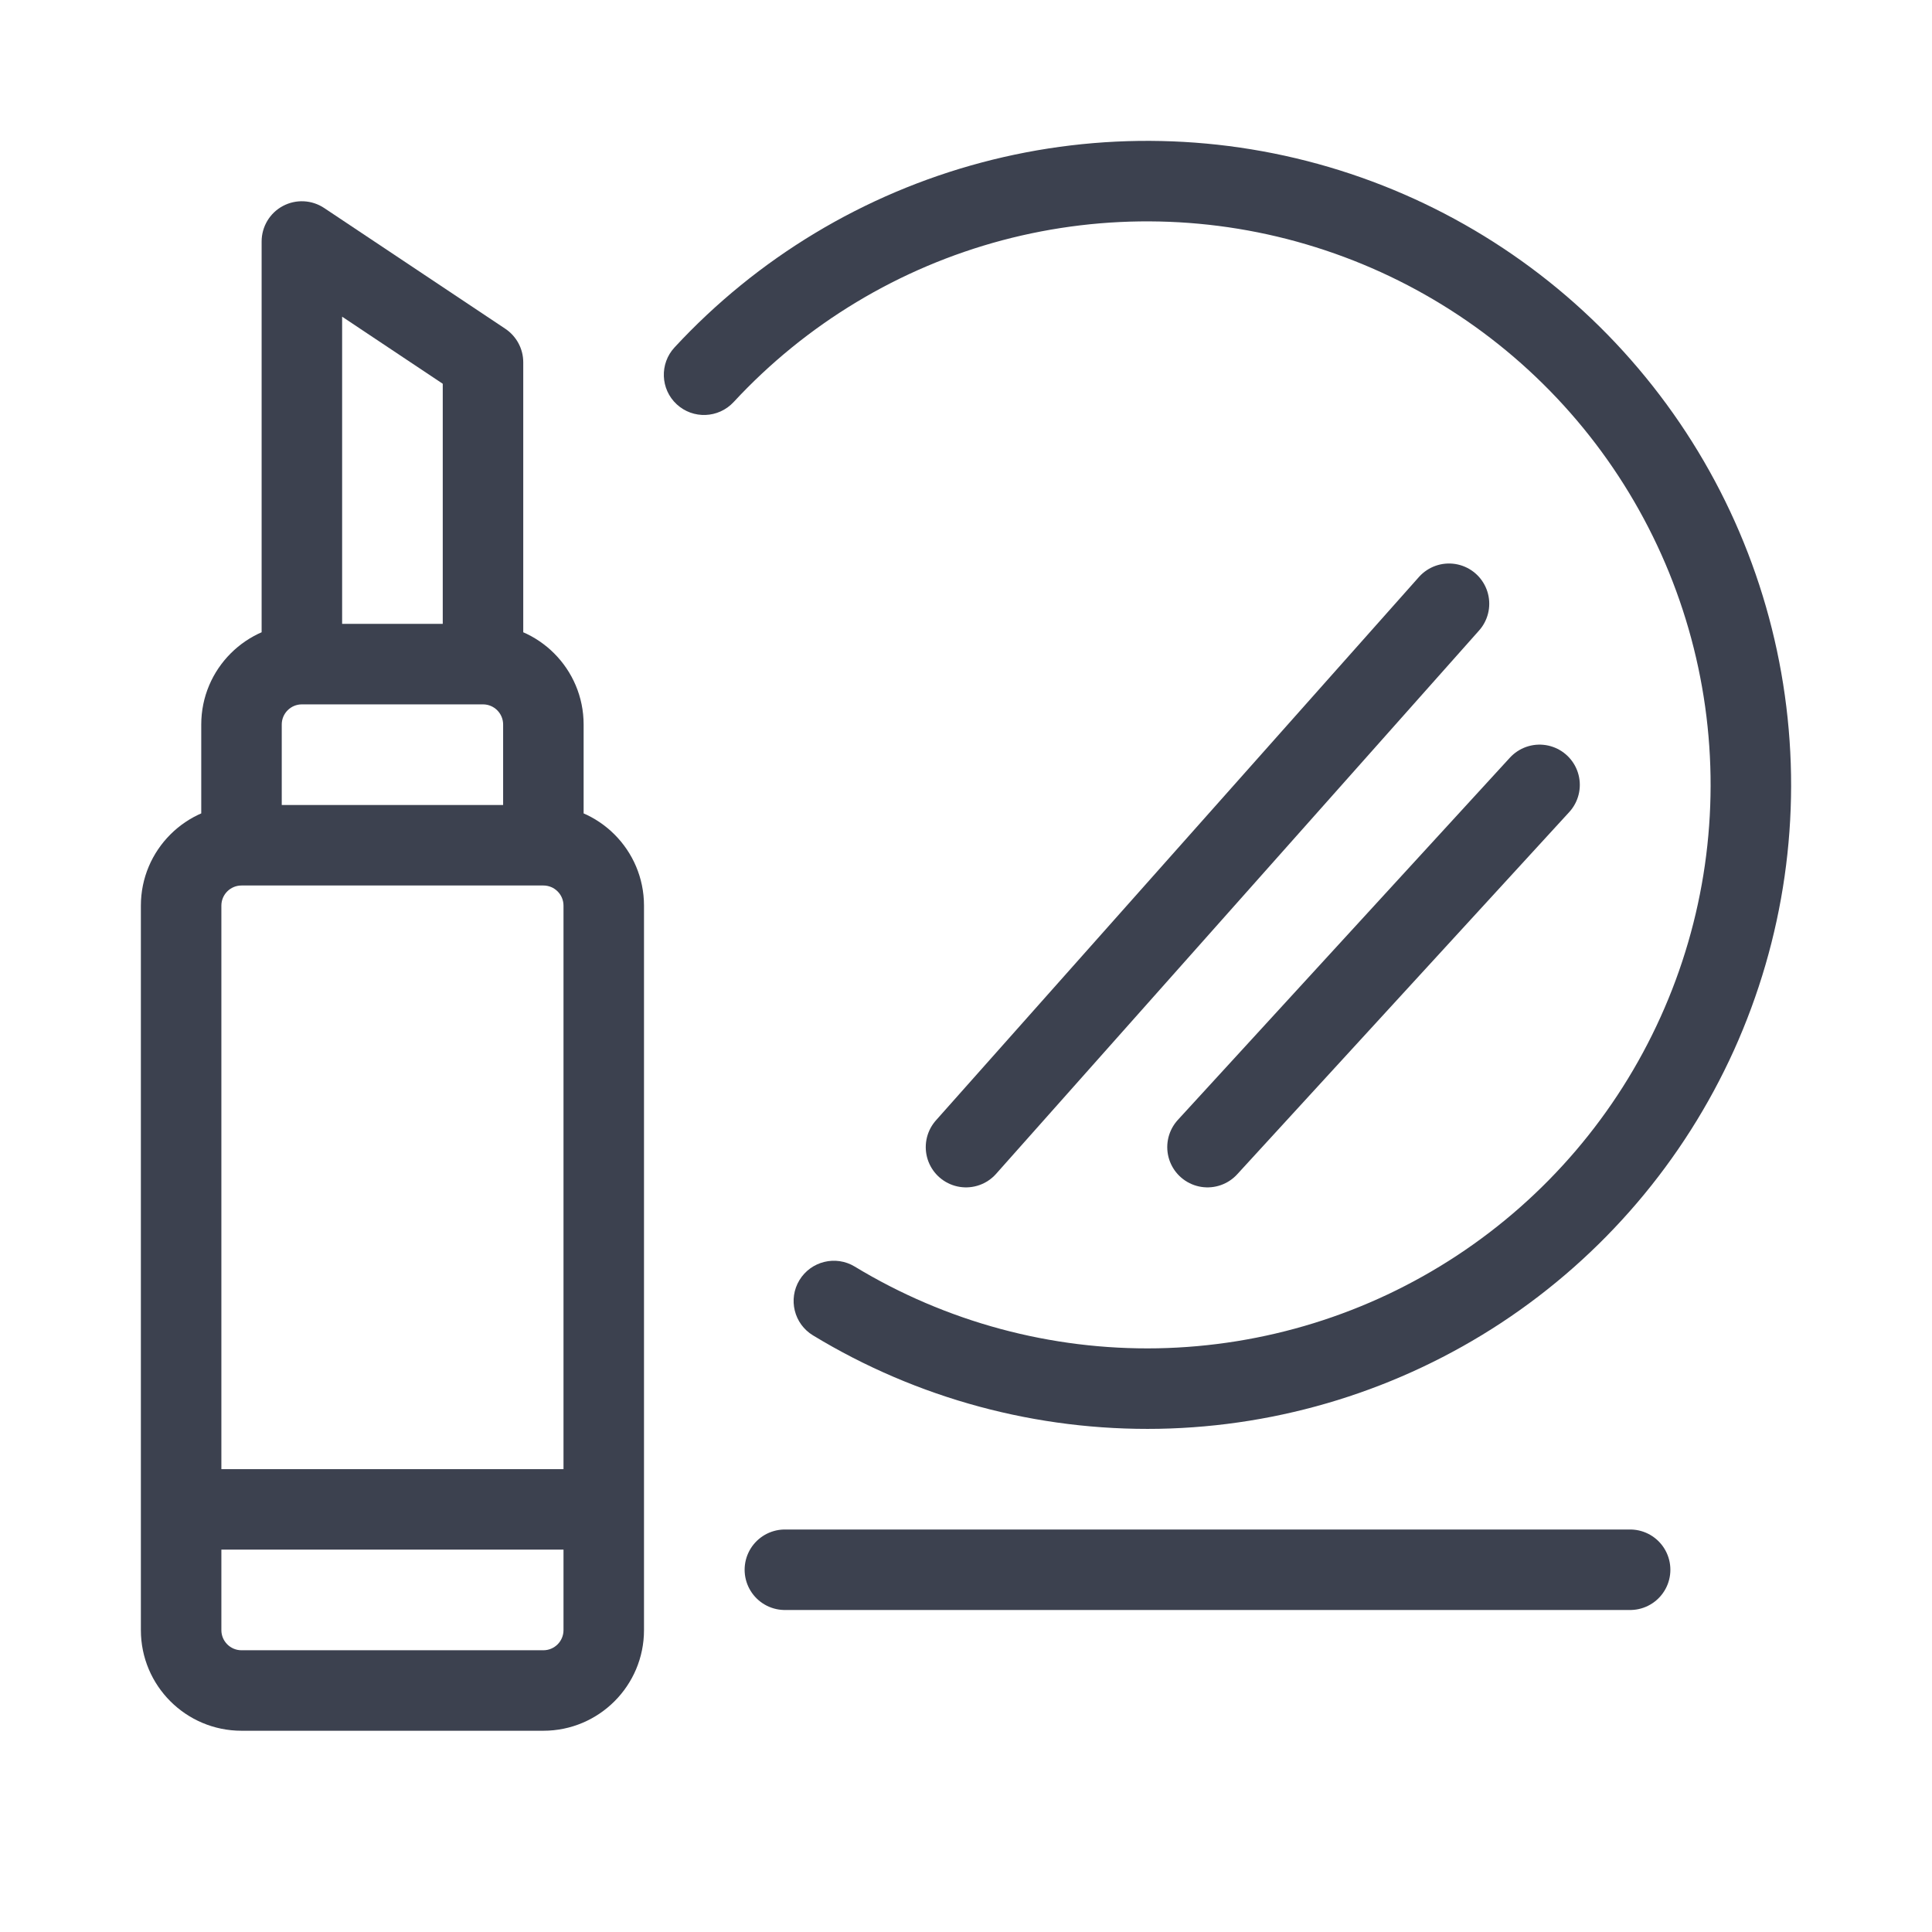
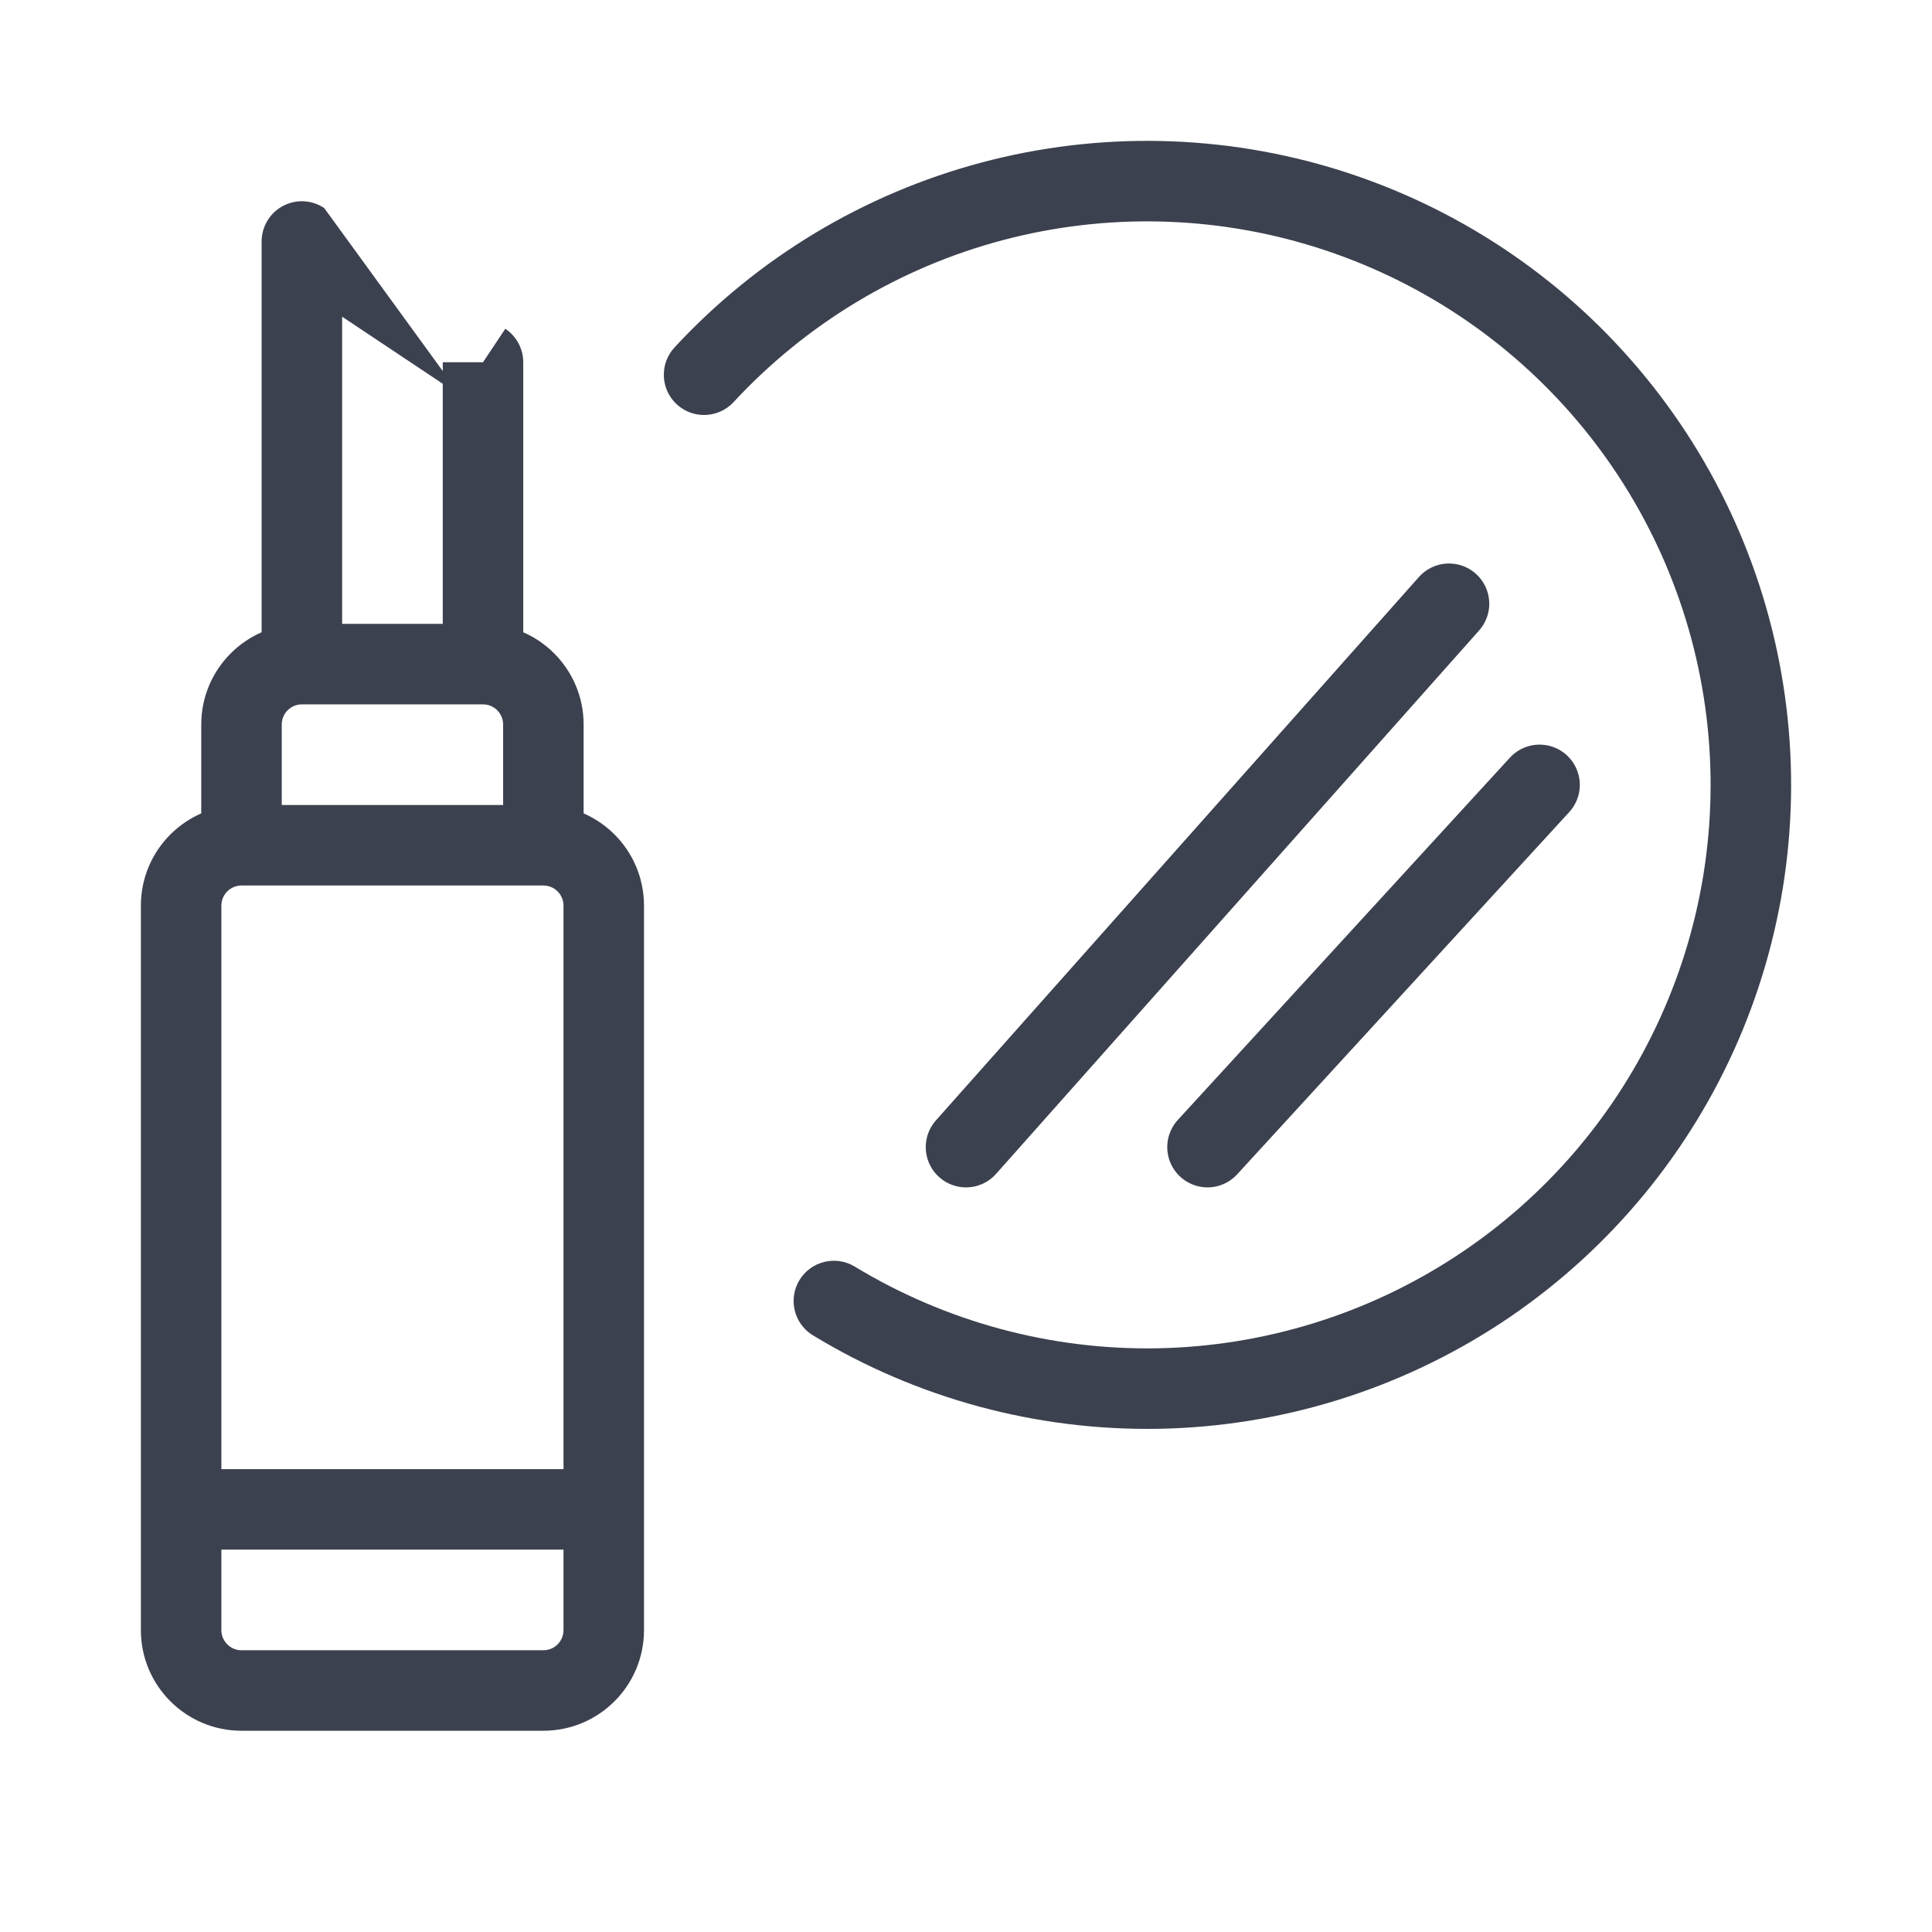
<svg xmlns="http://www.w3.org/2000/svg" width="24" height="24" viewBox="0 0 24 24" fill="none">
-   <path d="M3.75 3L4.027 2.584C3.874 2.482 3.677 2.472 3.514 2.559C3.351 2.646 3.25 2.816 3.25 3H3.75ZM6 4.5H6.5C6.5 4.333 6.416 4.177 6.277 4.084L6 4.5ZM6.75 20.5H3V21.5H6.75V20.5ZM3.5 10.5V9H2.5V10.5H3.5ZM3 11H6.75V10H3V11ZM6.25 9V10.5H7.25V9H6.25ZM4.25 8.25V3H3.25V8.25H4.25ZM3.473 3.416L5.723 4.916L6.277 4.084L4.027 2.584L3.473 3.416ZM3.75 8.75H6V7.75H3.75V8.75ZM5.5 4.5V8.25H6.5V4.5H5.5ZM2.75 20.25V18.75H1.75V20.25H2.75ZM2.75 18.75V11.25H1.75V18.75H2.75ZM7 11.25V18.75H8V11.25H7ZM7 18.75V20.25H8V18.75H7ZM2.25 19.25H7.5V18.25H2.25V19.25ZM7.25 9C7.25 8.31 6.69 7.75 6 7.75V8.75C6.138 8.75 6.25 8.862 6.25 9H7.25ZM6.75 21.5C7.44 21.5 8 20.94 8 20.25H7C7 20.388 6.888 20.5 6.75 20.5V21.5ZM6.75 11C6.888 11 7 11.112 7 11.25H8C8 10.56 7.44 10 6.75 10V11ZM3 10C2.31 10 1.75 10.56 1.75 11.25H2.75C2.75 11.112 2.862 11 3 11V10ZM3.5 9C3.5 8.862 3.612 8.75 3.75 8.75V7.75C3.06 7.75 2.5 8.31 2.5 9H3.5ZM3 20.5C2.862 20.5 2.75 20.388 2.75 20.25H1.75C1.75 20.94 2.31 21.5 3 21.5V20.5Z" fill="#3C414F" />
+   <path d="M3.75 3L4.027 2.584C3.874 2.482 3.677 2.472 3.514 2.559C3.351 2.646 3.25 2.816 3.25 3H3.75ZM6 4.5H6.5C6.5 4.333 6.416 4.177 6.277 4.084L6 4.5ZM6.75 20.5H3V21.5H6.75V20.5ZM3.5 10.5V9H2.5V10.5H3.5ZM3 11H6.75V10H3V11ZM6.25 9V10.5H7.25V9H6.25ZM4.25 8.25V3H3.25V8.25H4.25ZM3.473 3.416L5.723 4.916L4.027 2.584L3.473 3.416ZM3.75 8.75H6V7.75H3.75V8.75ZM5.5 4.5V8.25H6.5V4.5H5.5ZM2.75 20.25V18.75H1.75V20.25H2.75ZM2.75 18.75V11.25H1.75V18.75H2.75ZM7 11.25V18.75H8V11.25H7ZM7 18.75V20.25H8V18.75H7ZM2.25 19.25H7.5V18.25H2.25V19.25ZM7.25 9C7.25 8.31 6.69 7.75 6 7.75V8.75C6.138 8.75 6.25 8.862 6.25 9H7.25ZM6.75 21.5C7.44 21.5 8 20.94 8 20.25H7C7 20.388 6.888 20.5 6.75 20.5V21.5ZM6.75 11C6.888 11 7 11.112 7 11.25H8C8 10.56 7.44 10 6.75 10V11ZM3 10C2.31 10 1.75 10.56 1.75 11.25H2.75C2.75 11.112 2.862 11 3 11V10ZM3.5 9C3.5 8.862 3.612 8.75 3.75 8.75V7.75C3.06 7.75 2.5 8.31 2.5 9H3.5ZM3 20.5C2.862 20.5 2.75 20.388 2.75 20.25H1.75C1.75 20.94 2.31 21.5 3 21.5V20.5Z" fill="#3C414F" />
  <path d="M10.618 15.734C10.382 15.591 10.075 15.666 9.931 15.902C9.788 16.138 9.863 16.446 10.1 16.589L10.618 15.734ZM14.388 17.249L14.397 17.749H14.397L14.388 17.249ZM18.375 16.014L18.1 15.596L18.375 16.014ZM21.084 12.84L20.628 12.634L21.084 12.84ZM21.677 8.709L22.172 8.639V8.639L21.677 8.709ZM19.971 4.9L20.352 4.577V4.577L19.971 4.9ZM16.493 2.593L16.643 2.116V2.116L16.493 2.593ZM12.321 2.502L12.193 2.019L12.321 2.502ZM8.379 4.316C8.192 4.518 8.204 4.835 8.406 5.022C8.609 5.21 8.925 5.197 9.113 4.995L8.379 4.316ZM10.1 16.589C11.394 17.375 12.884 17.776 14.397 17.749L14.379 16.749C13.055 16.773 11.751 16.421 10.618 15.734L10.1 16.589ZM14.397 17.749C15.911 17.721 17.385 17.264 18.65 16.432L18.1 15.596C16.993 16.325 15.703 16.724 14.379 16.749L14.397 17.749ZM18.65 16.432C19.914 15.599 20.916 14.425 21.54 13.046L20.628 12.634C20.083 13.841 19.206 14.868 18.1 15.596L18.65 16.432ZM21.54 13.046C22.163 11.666 22.383 10.139 22.172 8.639L21.182 8.778C21.366 10.09 21.174 11.427 20.628 12.634L21.54 13.046ZM22.172 8.639C21.962 7.14 21.331 5.732 20.352 4.577L19.59 5.224C20.446 6.234 20.998 7.467 21.182 8.778L22.172 8.639ZM20.352 4.577C19.374 3.422 18.087 2.569 16.643 2.116L16.344 3.071C17.608 3.467 18.733 4.213 19.59 5.224L20.352 4.577ZM16.643 2.116C15.198 1.663 13.655 1.63 12.193 2.019L12.45 2.985C13.73 2.645 15.08 2.674 16.344 3.071L16.643 2.116ZM12.193 2.019C10.73 2.408 9.407 3.205 8.379 4.316L9.113 4.995C10.013 4.023 11.17 3.326 12.45 2.985L12.193 2.019Z" fill="#3C414F" />
-   <path d="M9.75 19.5H20.25" stroke="#3C414F" stroke-linecap="round" />
  <path d="M19.125 9.75L15 14.25" stroke="#3C414F" stroke-linecap="round" />
  <path d="M18 7.5L12 14.25" stroke="#3C414F" stroke-linecap="round" />
</svg>